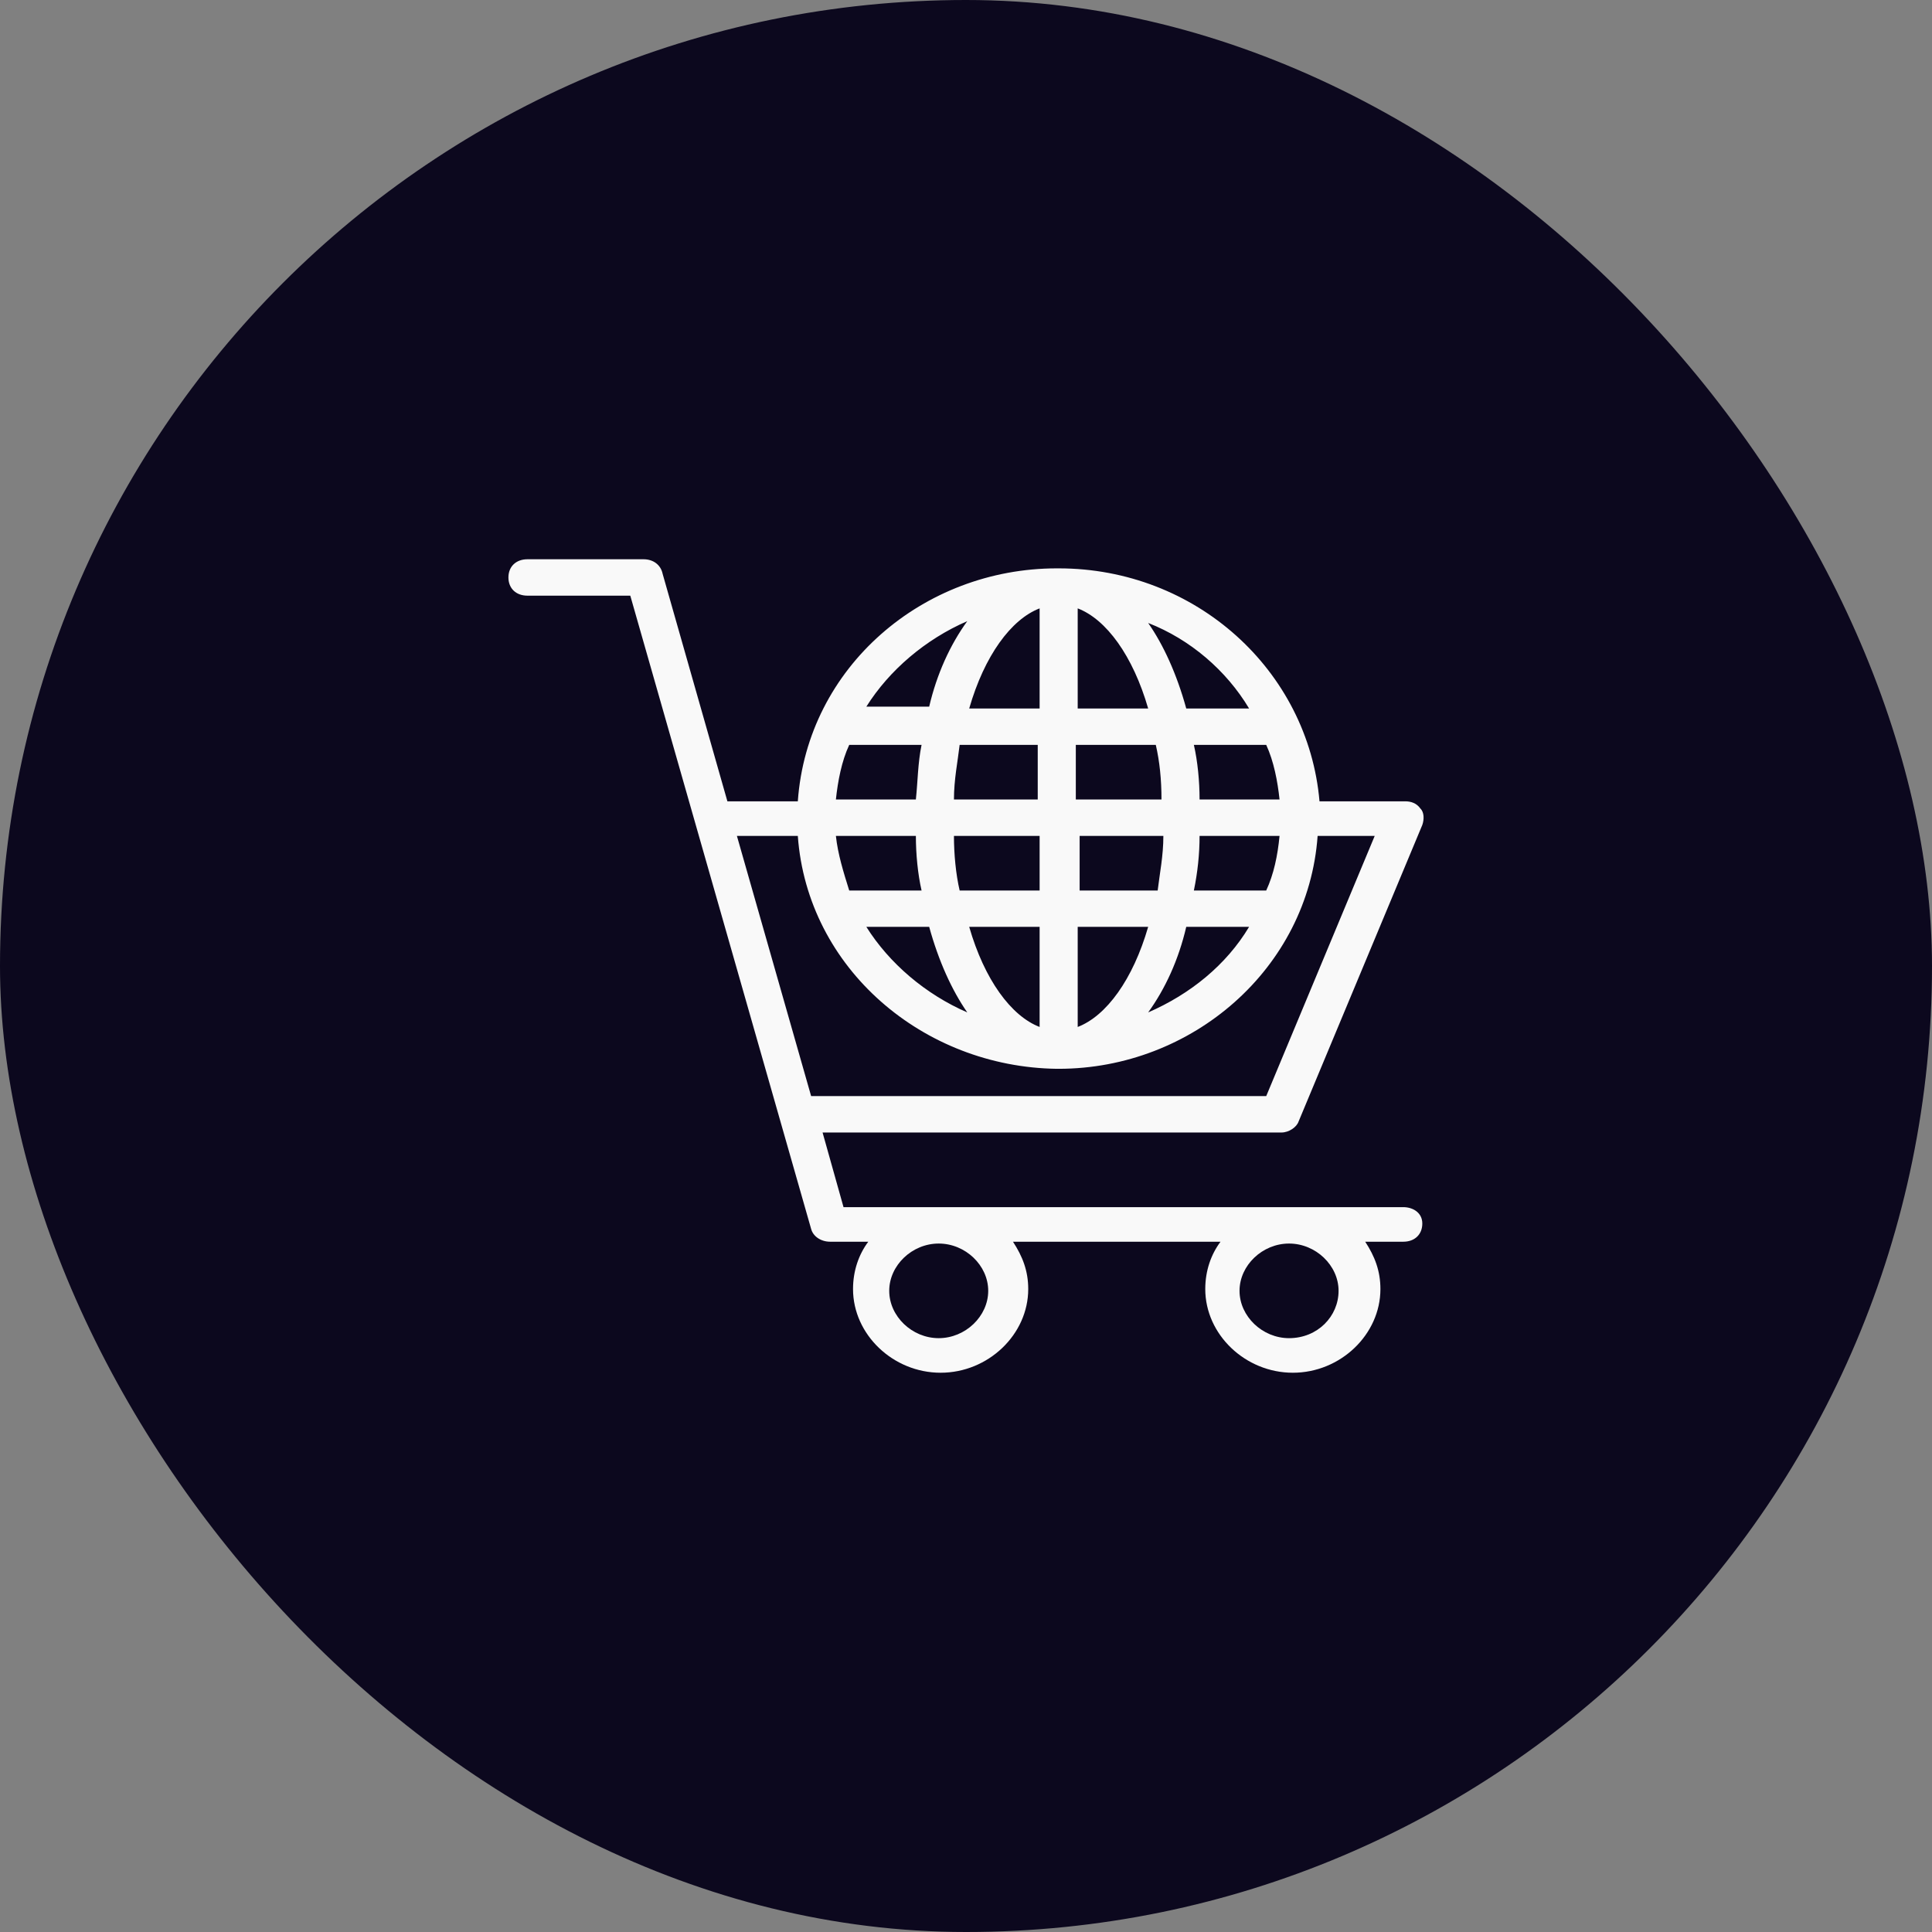
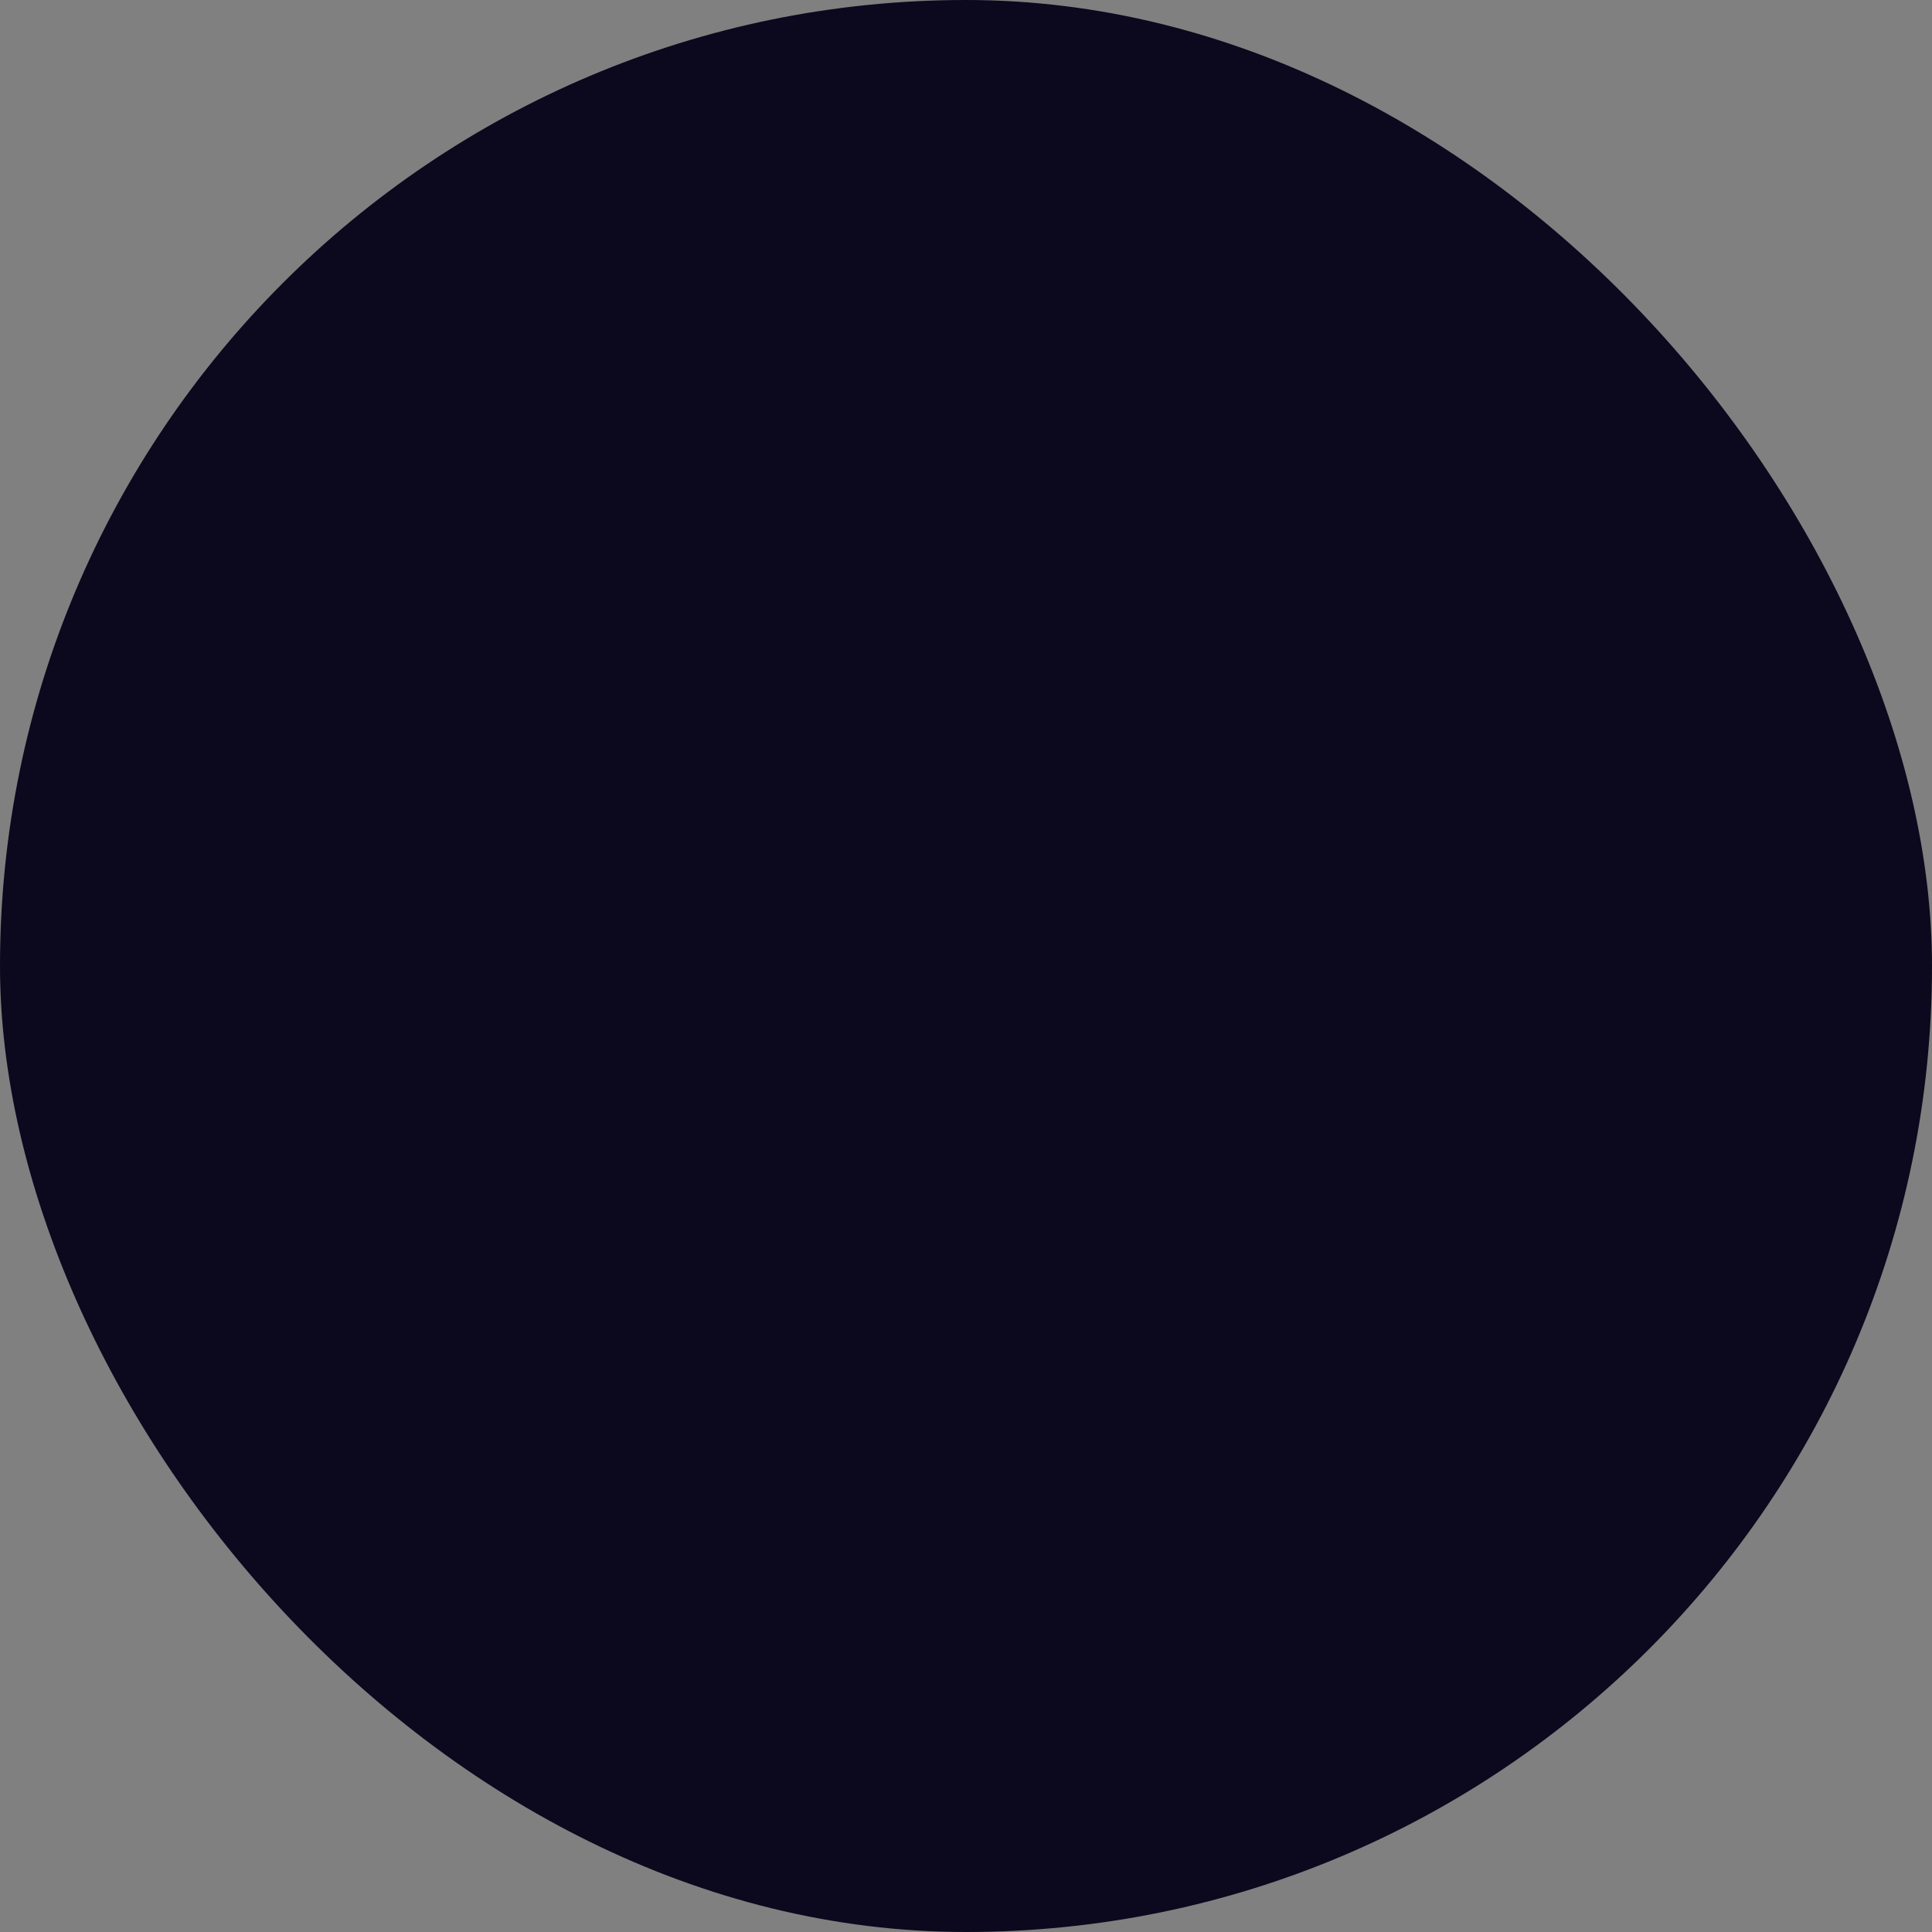
<svg xmlns="http://www.w3.org/2000/svg" width="38" height="38" viewBox="0 0 38 38" fill="none">
  <rect x="0" y="0" width="38" height="38" fill="#808080" stroke="none" />
  <rect width="38" height="38" rx="19" fill="#0C081E" />
-   <path d="M27.601 23.743H16.591L16.179 22.275H25.204C25.354 22.275 25.504 22.168 25.541 22.06L27.975 16.226C28.013 16.119 28.013 15.975 27.938 15.904C27.863 15.796 27.751 15.761 27.638 15.761H25.953C25.729 13.183 23.519 11.179 20.823 11.179C18.126 11.179 20.823 11.179 20.785 11.179C18.164 11.179 15.88 13.112 15.692 15.761H14.307L13.033 11.286C12.996 11.107 12.846 11 12.659 11H10.374C10.15 11 10 11.143 10 11.358C10 11.573 10.15 11.716 10.374 11.716H12.397L15.954 24.172C15.992 24.315 16.142 24.423 16.329 24.423H17.078C16.891 24.673 16.778 24.995 16.778 25.354C16.778 26.248 17.565 27 18.501 27C19.437 27 20.224 26.248 20.224 25.354C20.224 24.995 20.111 24.709 19.924 24.423H24.006C23.819 24.673 23.706 24.995 23.706 25.354C23.706 26.248 24.493 27 25.429 27C26.365 27 27.151 26.248 27.151 25.354C27.151 24.995 27.039 24.709 26.852 24.423H27.601C27.826 24.423 27.975 24.28 27.975 24.065C27.975 23.85 27.788 23.743 27.601 23.743ZM25.167 15.725H23.594C23.594 15.367 23.556 14.973 23.482 14.651H24.905C25.054 14.973 25.129 15.367 25.167 15.725ZM23.482 17.515C23.556 17.157 23.594 16.799 23.594 16.441H25.167C25.129 16.834 25.054 17.192 24.905 17.515H23.482ZM24.568 18.23C24.118 18.982 23.407 19.555 22.583 19.913C22.92 19.447 23.182 18.875 23.332 18.23H24.568ZM24.568 13.935H23.332C23.145 13.255 22.882 12.682 22.583 12.253C23.407 12.575 24.118 13.183 24.568 13.935ZM21.197 11.966C21.759 12.181 22.283 12.897 22.583 13.935H21.197V11.966ZM21.197 14.651H22.733C22.808 14.973 22.845 15.331 22.845 15.725H21.16V14.651H21.197ZM21.197 16.441H22.882C22.882 16.834 22.808 17.192 22.77 17.515H21.235V16.441H21.197ZM21.197 18.23H22.583C22.283 19.268 21.759 19.984 21.197 20.199V18.23ZM20.448 11.966V13.935H19.063C19.362 12.897 19.887 12.181 20.448 11.966ZM18.875 17.515C18.8 17.192 18.763 16.799 18.763 16.441H20.448V17.515H18.875ZM20.448 18.23V20.199C19.887 19.984 19.362 19.268 19.063 18.23H20.448ZM18.276 18.23C18.463 18.91 18.726 19.483 19.025 19.913C18.201 19.555 17.49 18.946 17.04 18.23H18.276ZM16.703 17.515C16.591 17.157 16.479 16.799 16.441 16.441H18.014C18.014 16.799 18.052 17.192 18.126 17.515H16.703ZM18.763 15.725C18.763 15.331 18.838 14.973 18.875 14.651H20.411V15.725H18.763ZM19.025 12.217C18.688 12.682 18.426 13.255 18.276 13.899H17.04C17.49 13.183 18.201 12.575 19.025 12.217ZM16.703 14.651H18.126C18.052 15.009 18.052 15.367 18.014 15.725H16.441C16.479 15.367 16.553 14.973 16.703 14.651ZM15.954 21.559L14.494 16.441H15.692C15.88 19.054 18.164 20.987 20.785 21.022H20.823C23.444 21.022 25.729 19.054 25.916 16.441H27.039L24.905 21.559H15.954ZM18.463 26.32C17.939 26.32 17.49 25.89 17.49 25.389C17.49 24.888 17.939 24.459 18.463 24.459C18.988 24.459 19.437 24.888 19.437 25.389C19.437 25.89 18.988 26.32 18.463 26.32ZM25.354 26.32C24.83 26.32 24.38 25.89 24.38 25.389C24.38 24.888 24.83 24.459 25.354 24.459C25.878 24.459 26.328 24.888 26.328 25.389C26.328 25.89 25.916 26.32 25.354 26.32Z" fill="#F9F9F9" />
</svg>